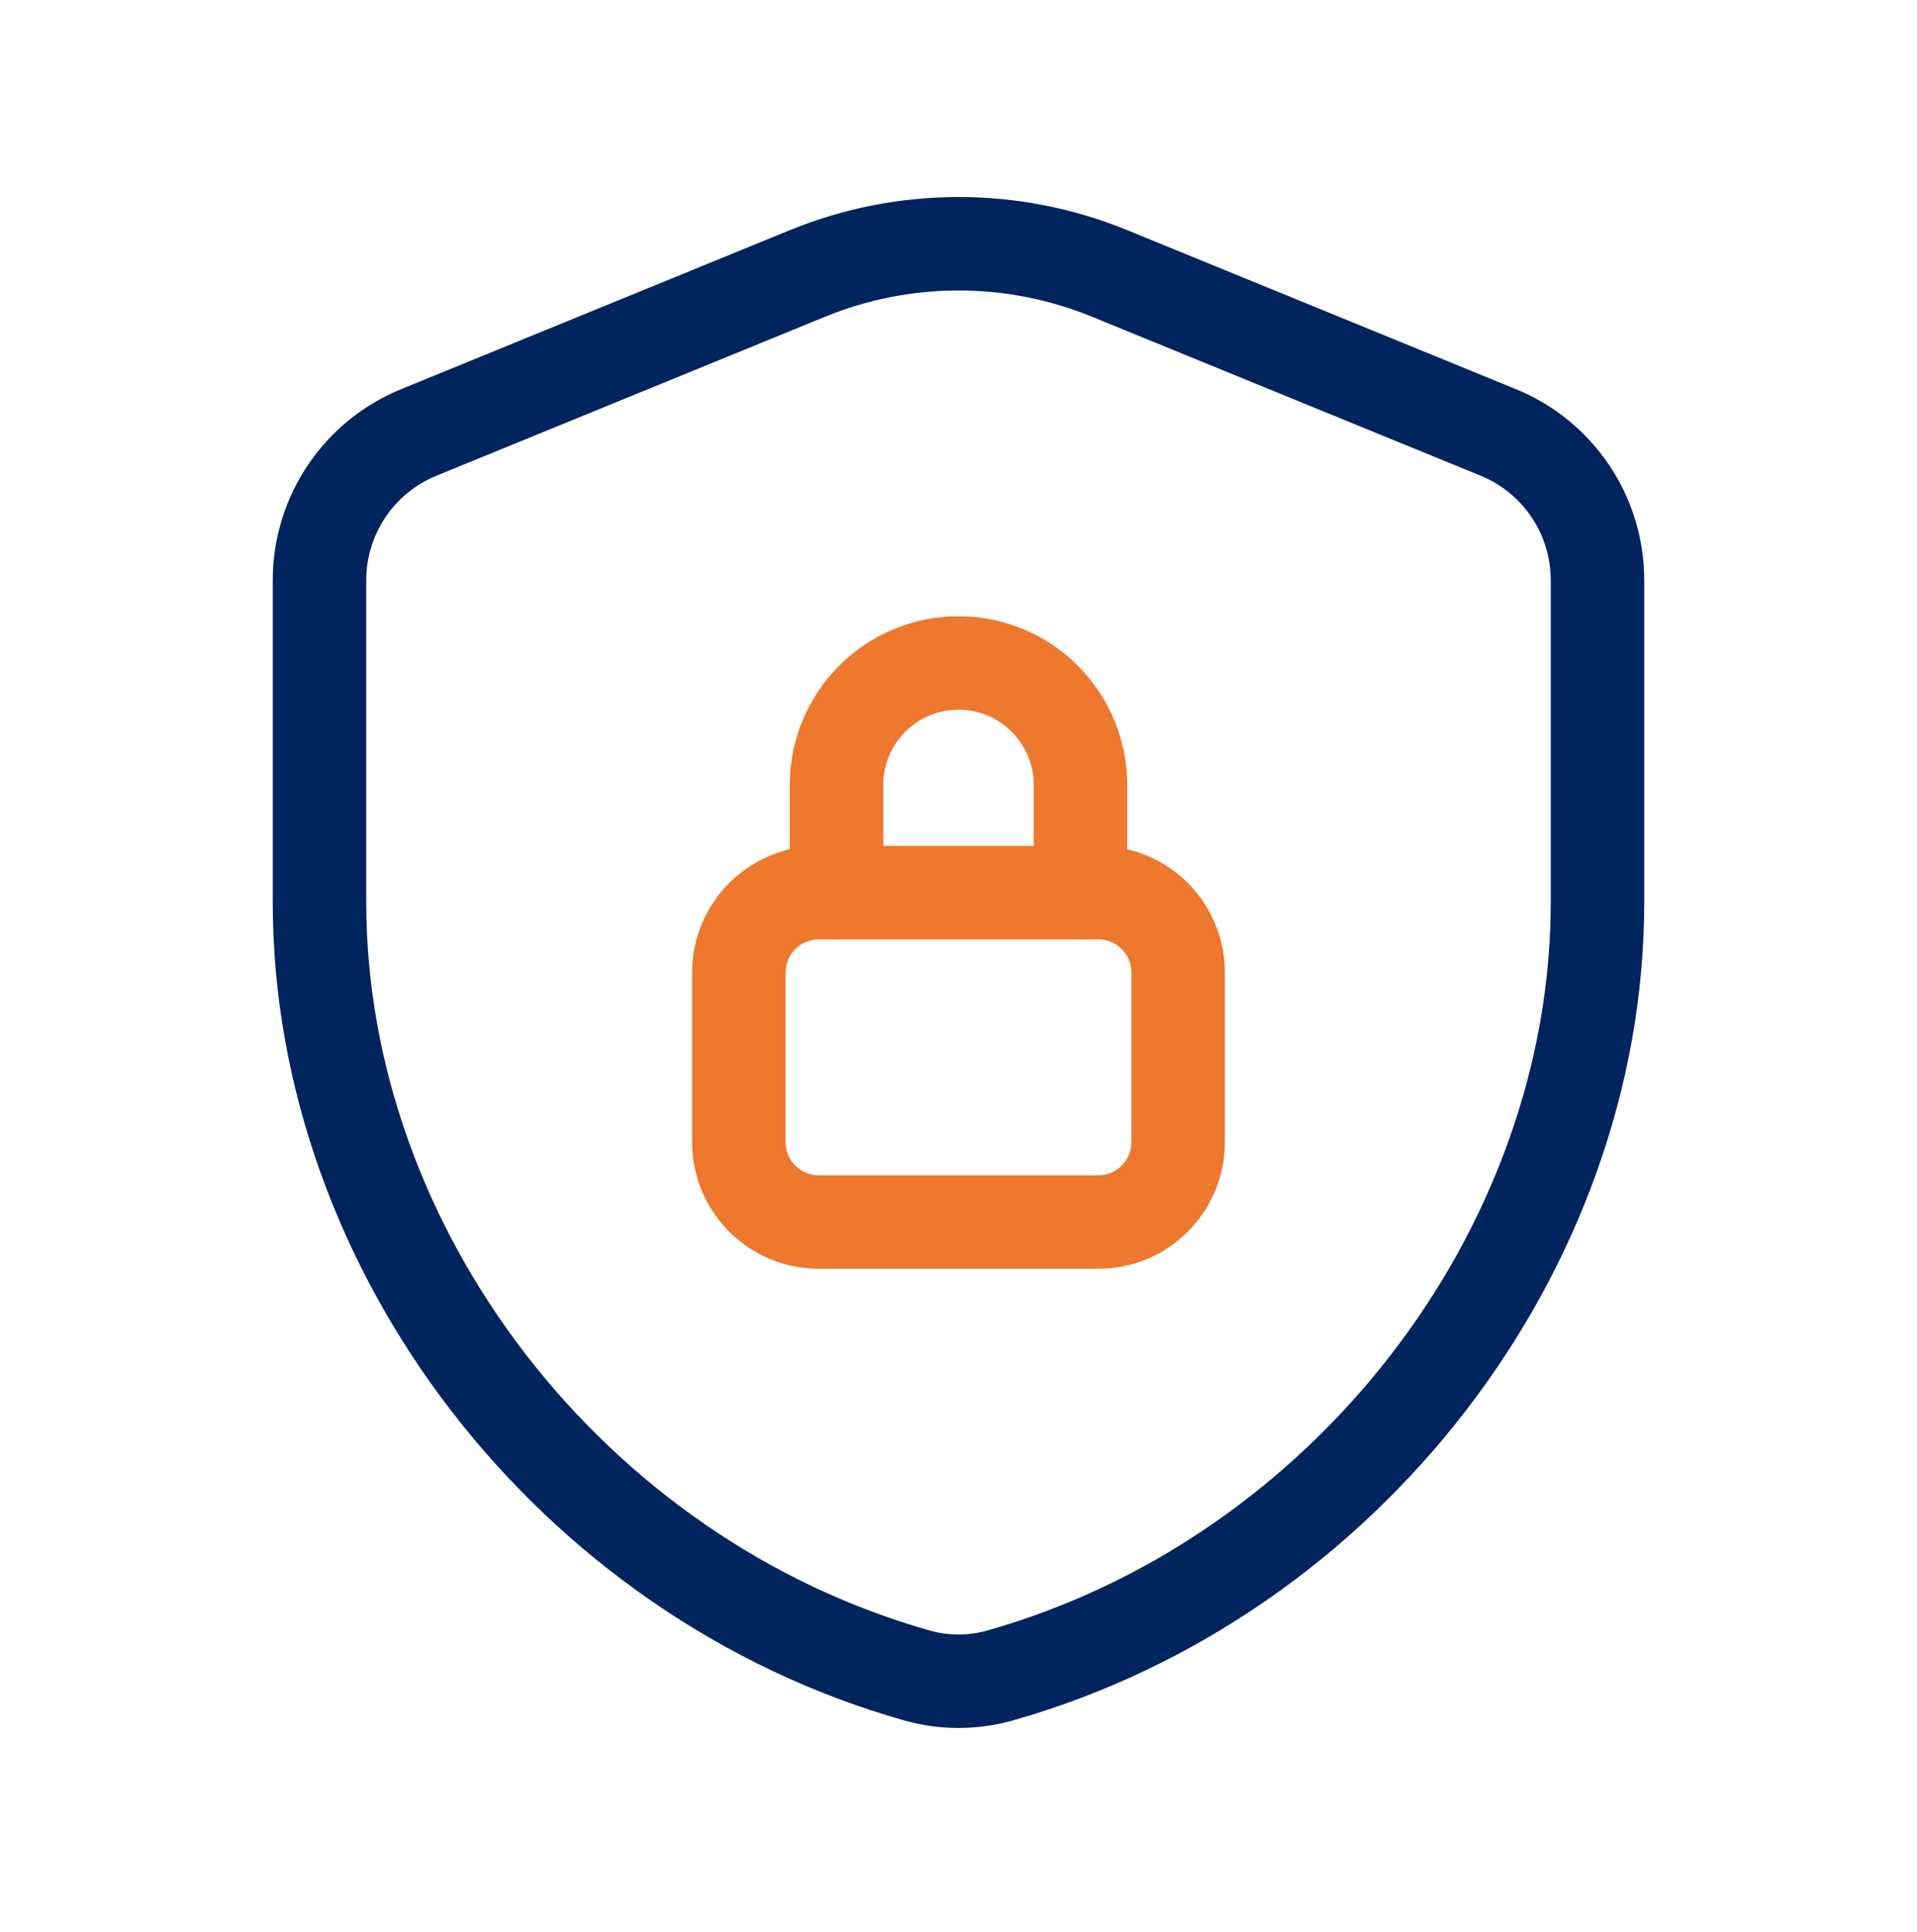
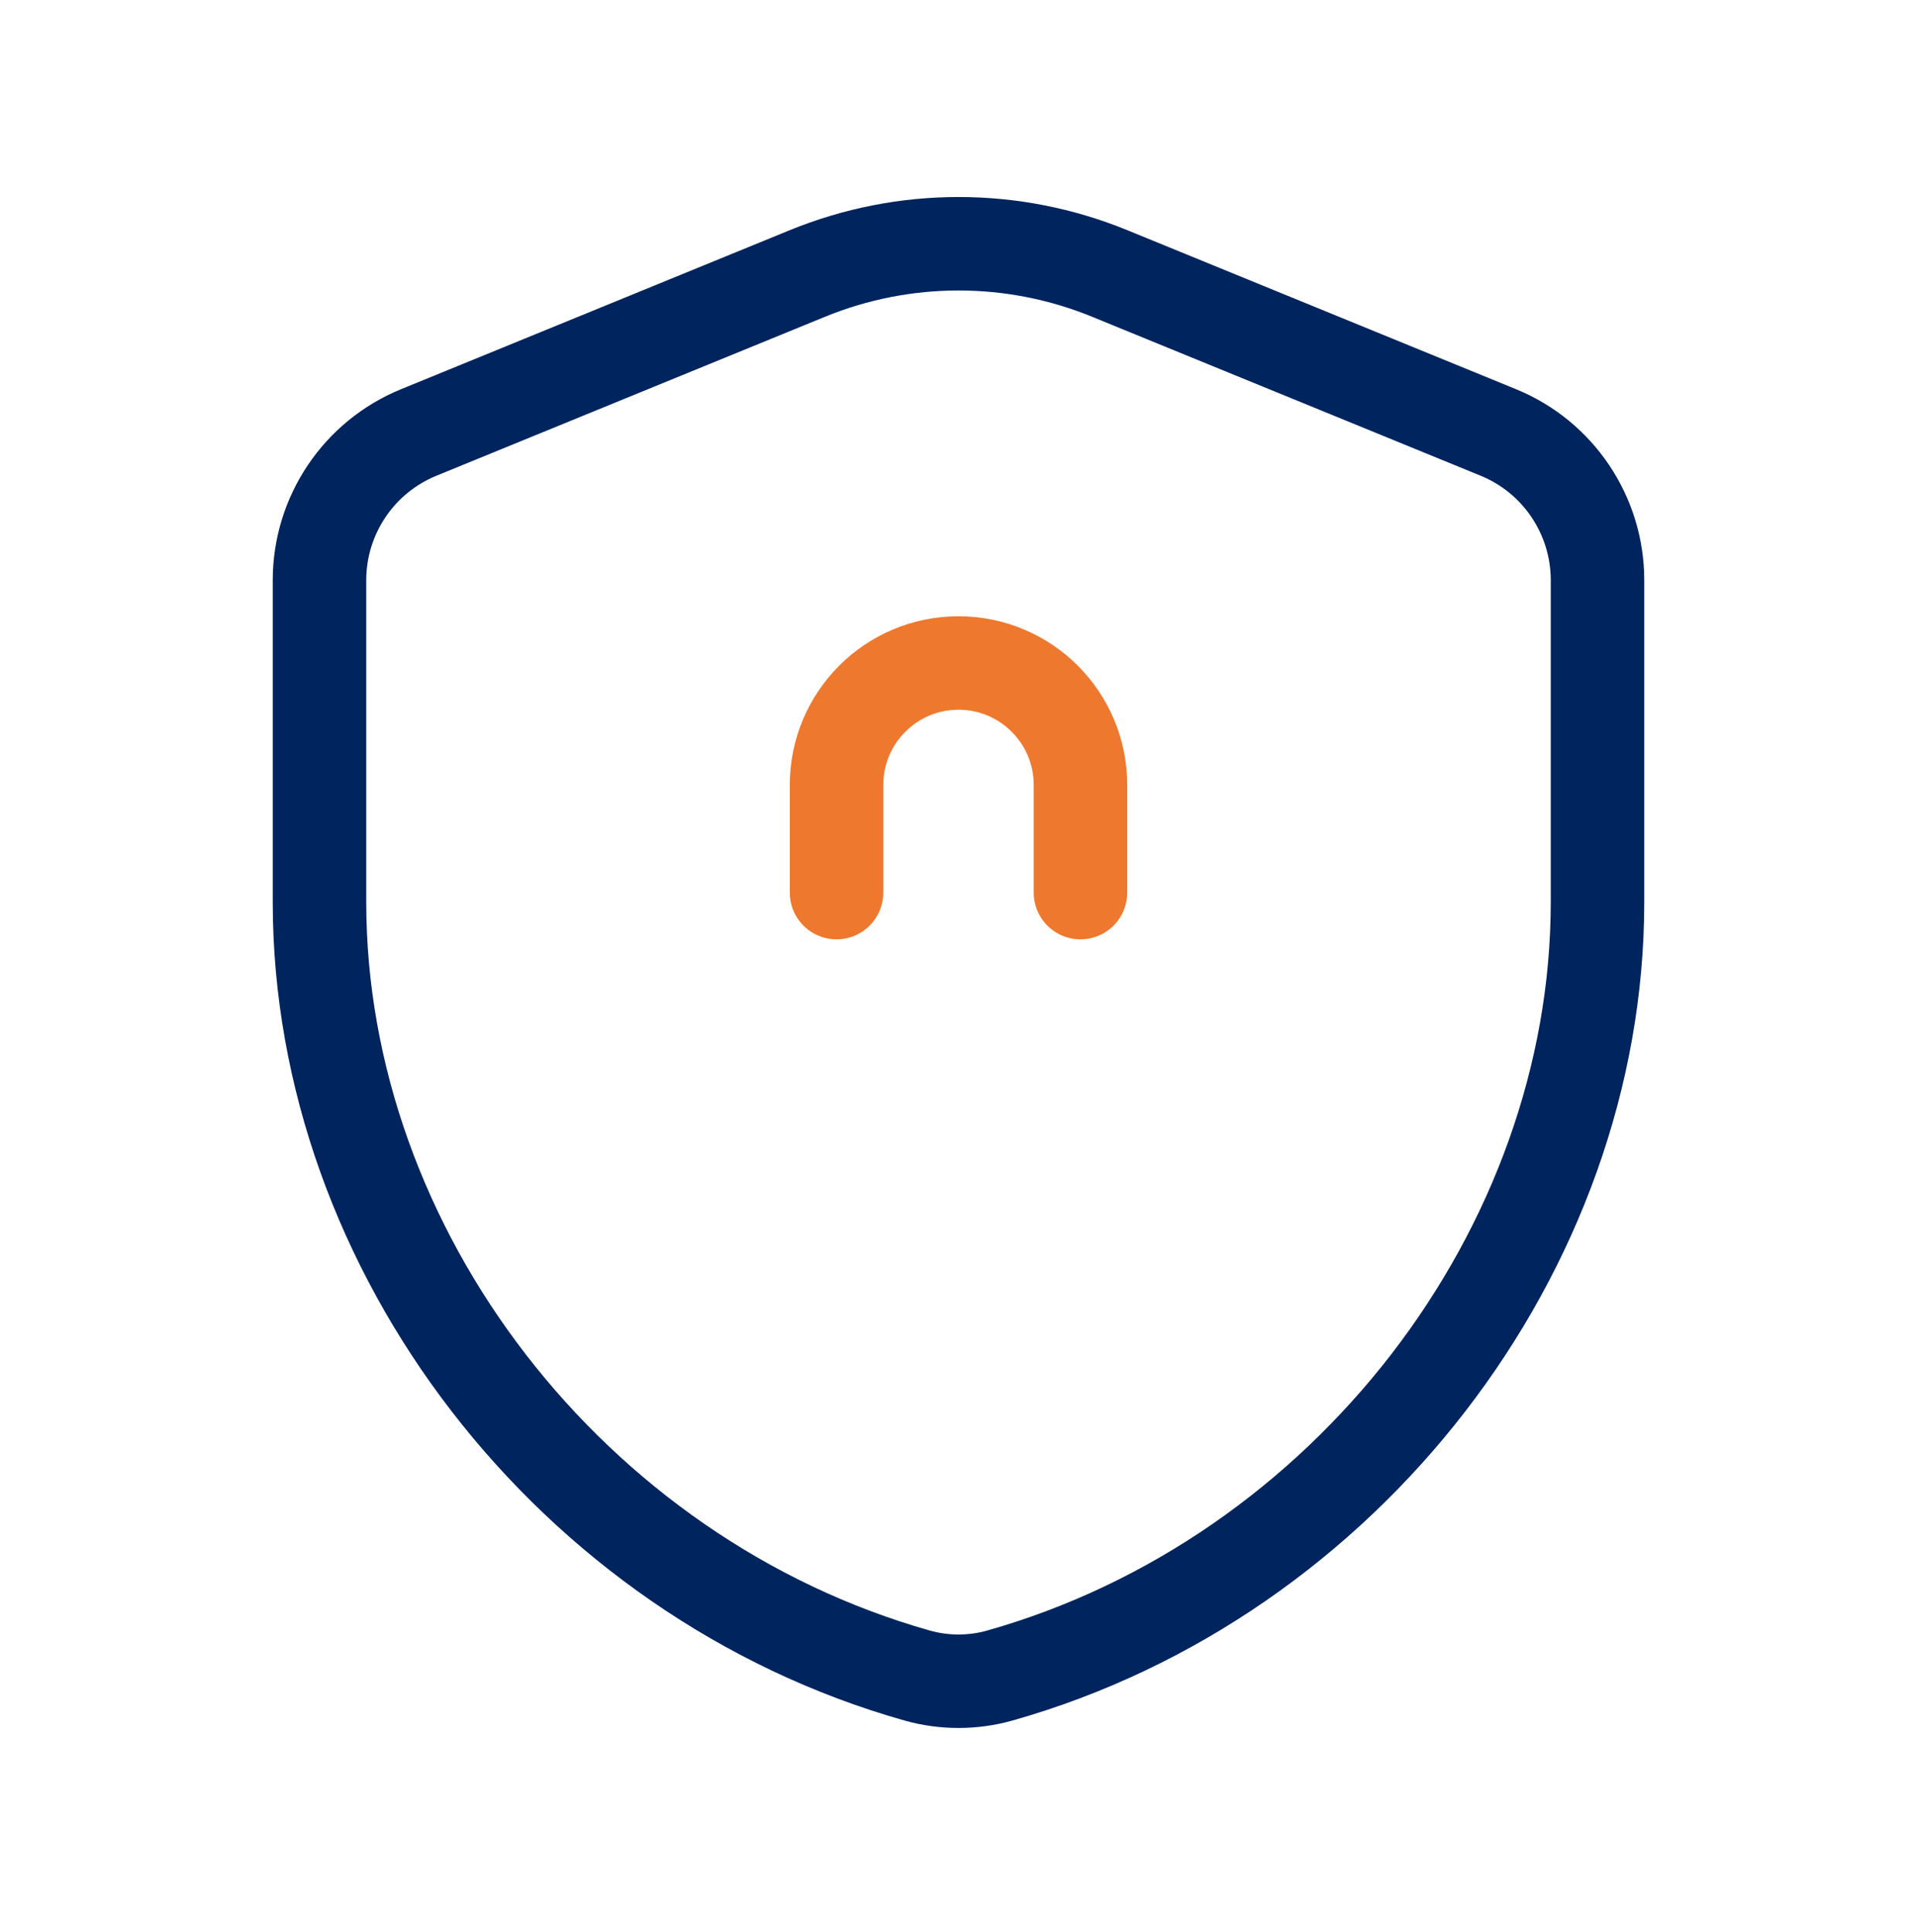
<svg xmlns="http://www.w3.org/2000/svg" width="122" height="123" viewBox="0 0 122 123" fill="none">
  <path d="M68.762 56.816V49.963C68.762 45.678 65.285 42.201 61 42.201V42.201C56.715 42.201 53.238 45.678 53.238 49.963V56.816" stroke="#EE782E" stroke-width="5.95" stroke-linecap="round" stroke-linejoin="round" />
-   <path fill-rule="evenodd" clip-rule="evenodd" d="M69.896 56.821H52.104C49.298 56.821 47.021 59.098 47.021 61.904V72.701C47.021 75.507 49.298 77.784 52.104 77.784H69.896C72.702 77.784 74.979 75.507 74.979 72.701V61.904C74.979 59.098 72.702 56.821 69.896 56.821Z" stroke="#EE782E" stroke-width="5.95" stroke-linecap="round" stroke-linejoin="round" />
  <path fill-rule="evenodd" clip-rule="evenodd" d="M101.667 57.411C101.667 79.615 85.618 100.426 63.643 106.648C61.925 107.136 60.075 107.136 58.357 106.648C36.381 100.431 20.333 79.615 20.333 57.411V36.935C20.333 32.807 22.829 29.086 26.652 27.526L51.377 17.41C57.548 14.883 64.462 14.883 70.628 17.41L95.353 27.526C99.171 29.086 101.667 32.807 101.667 36.935V57.411Z" stroke="#00245D" stroke-width="5.95" stroke-linecap="round" stroke-linejoin="round" />
</svg>